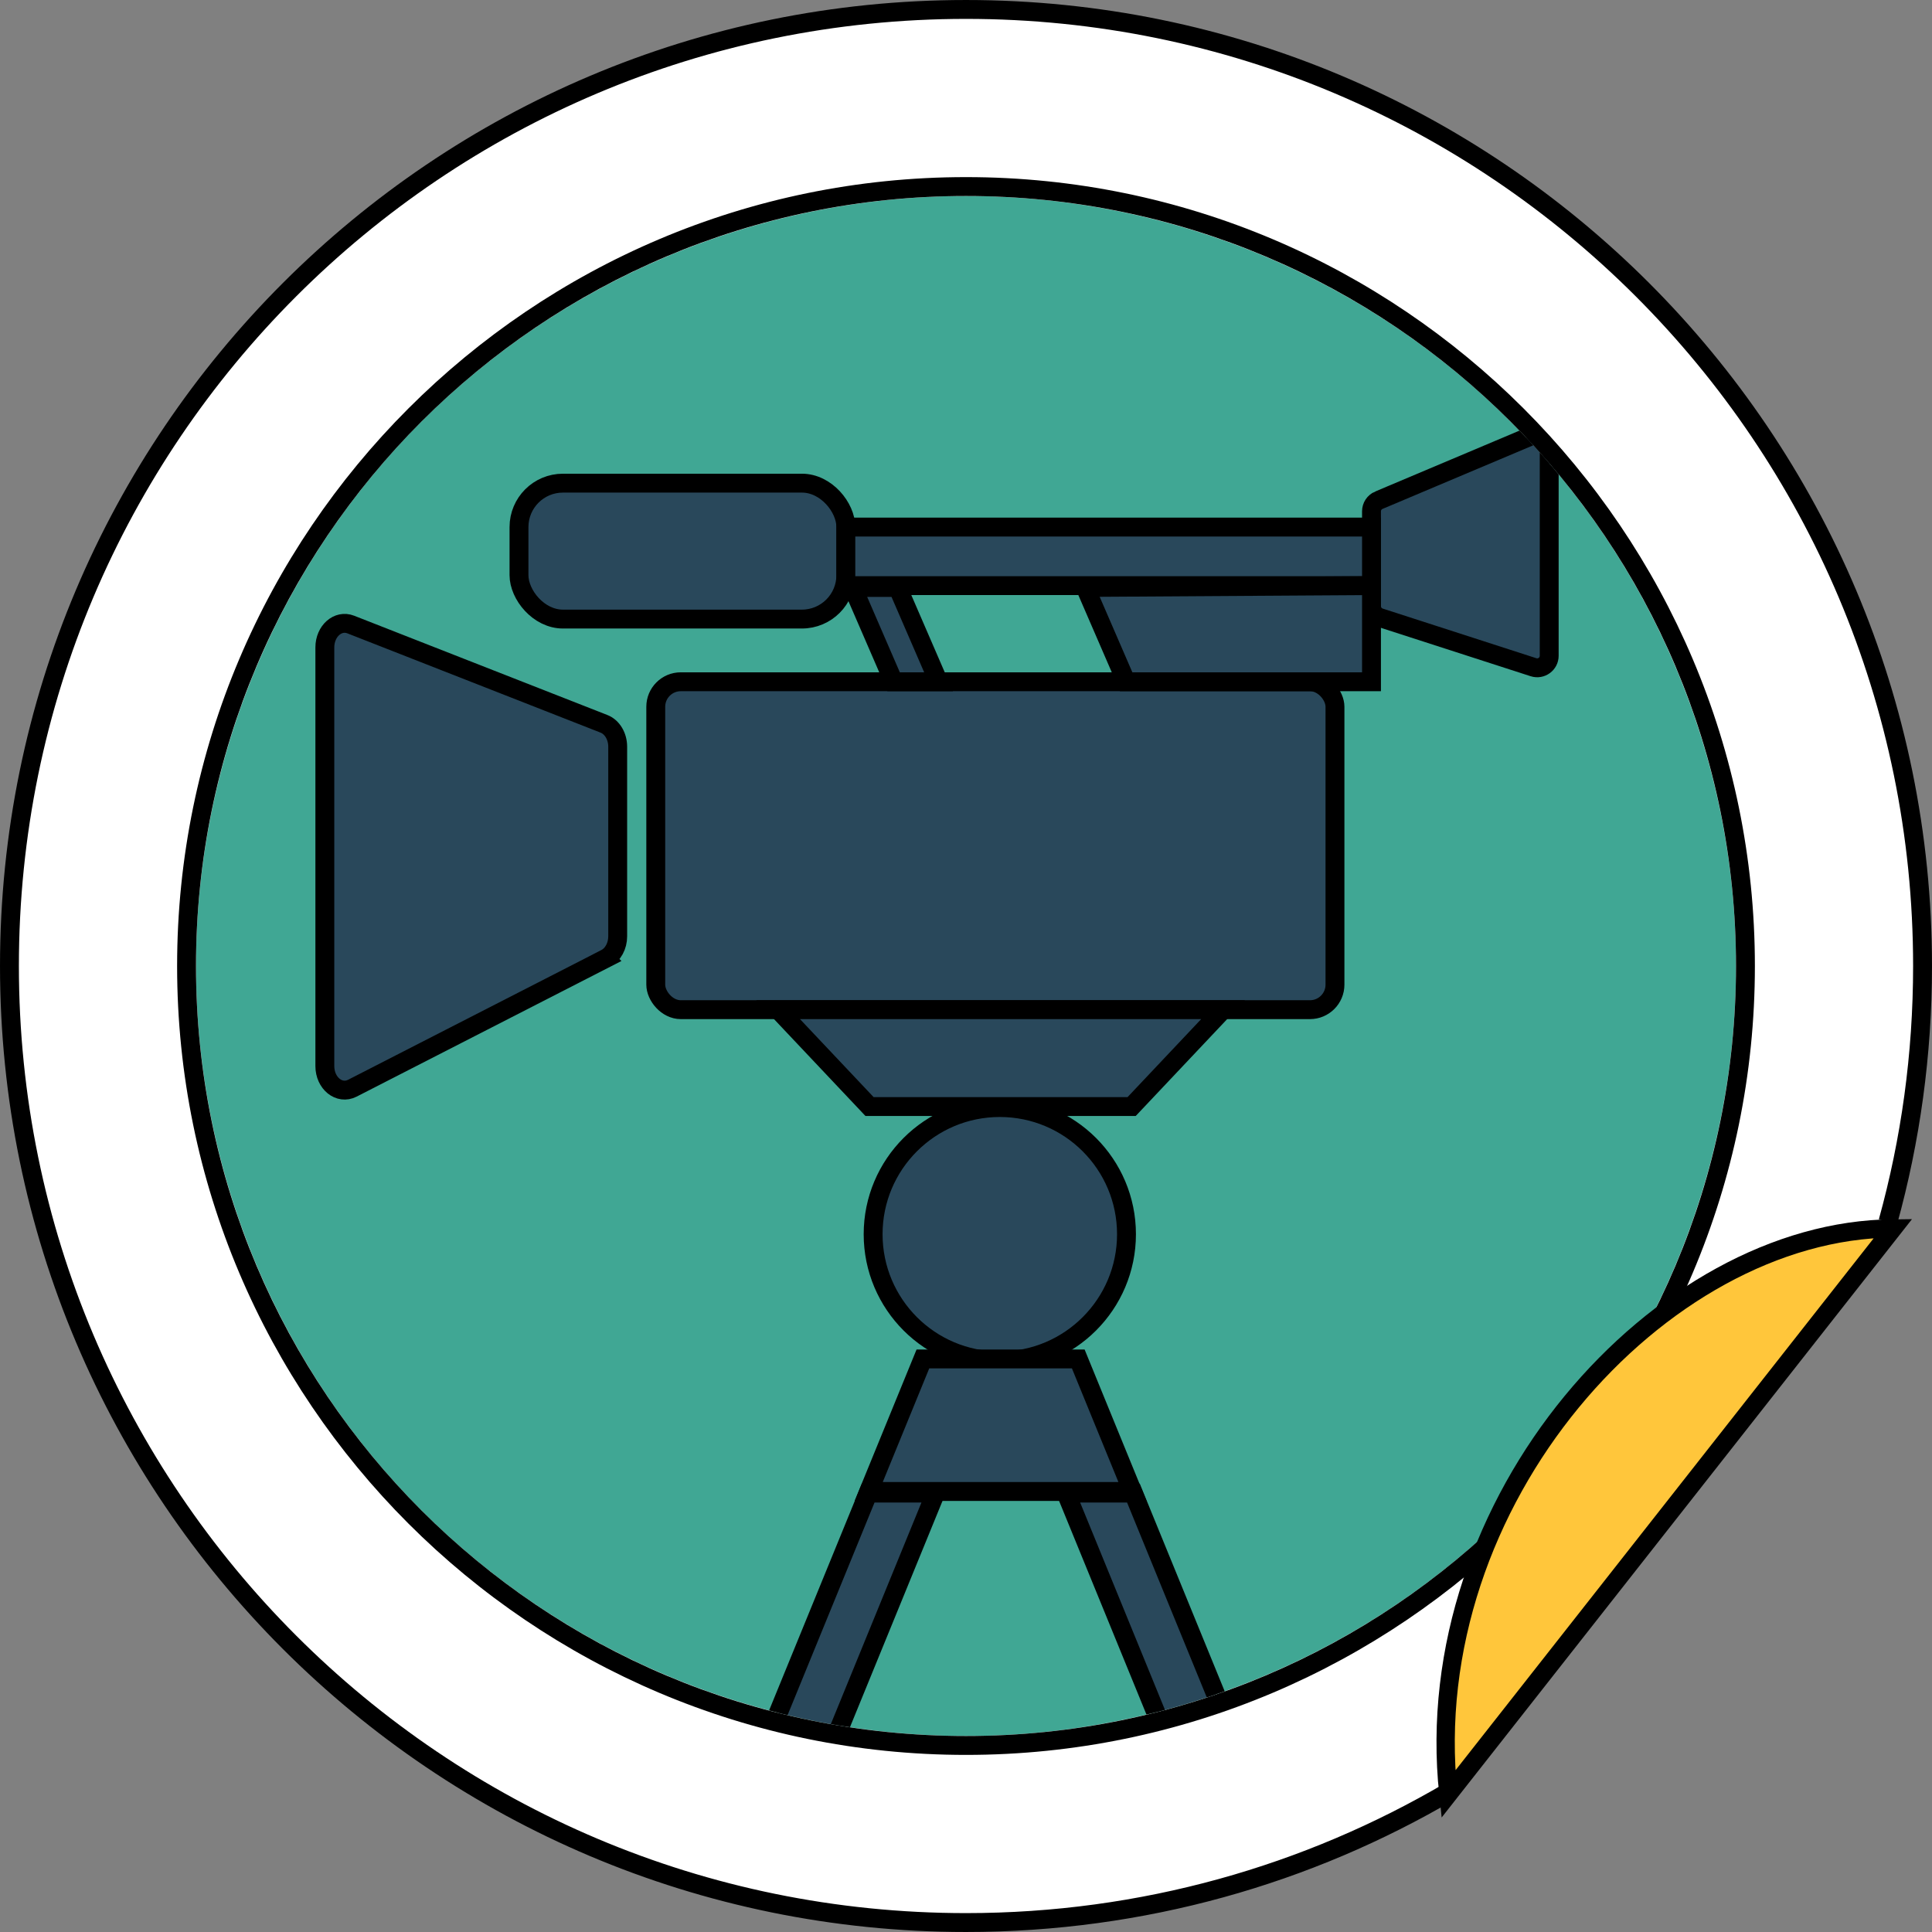
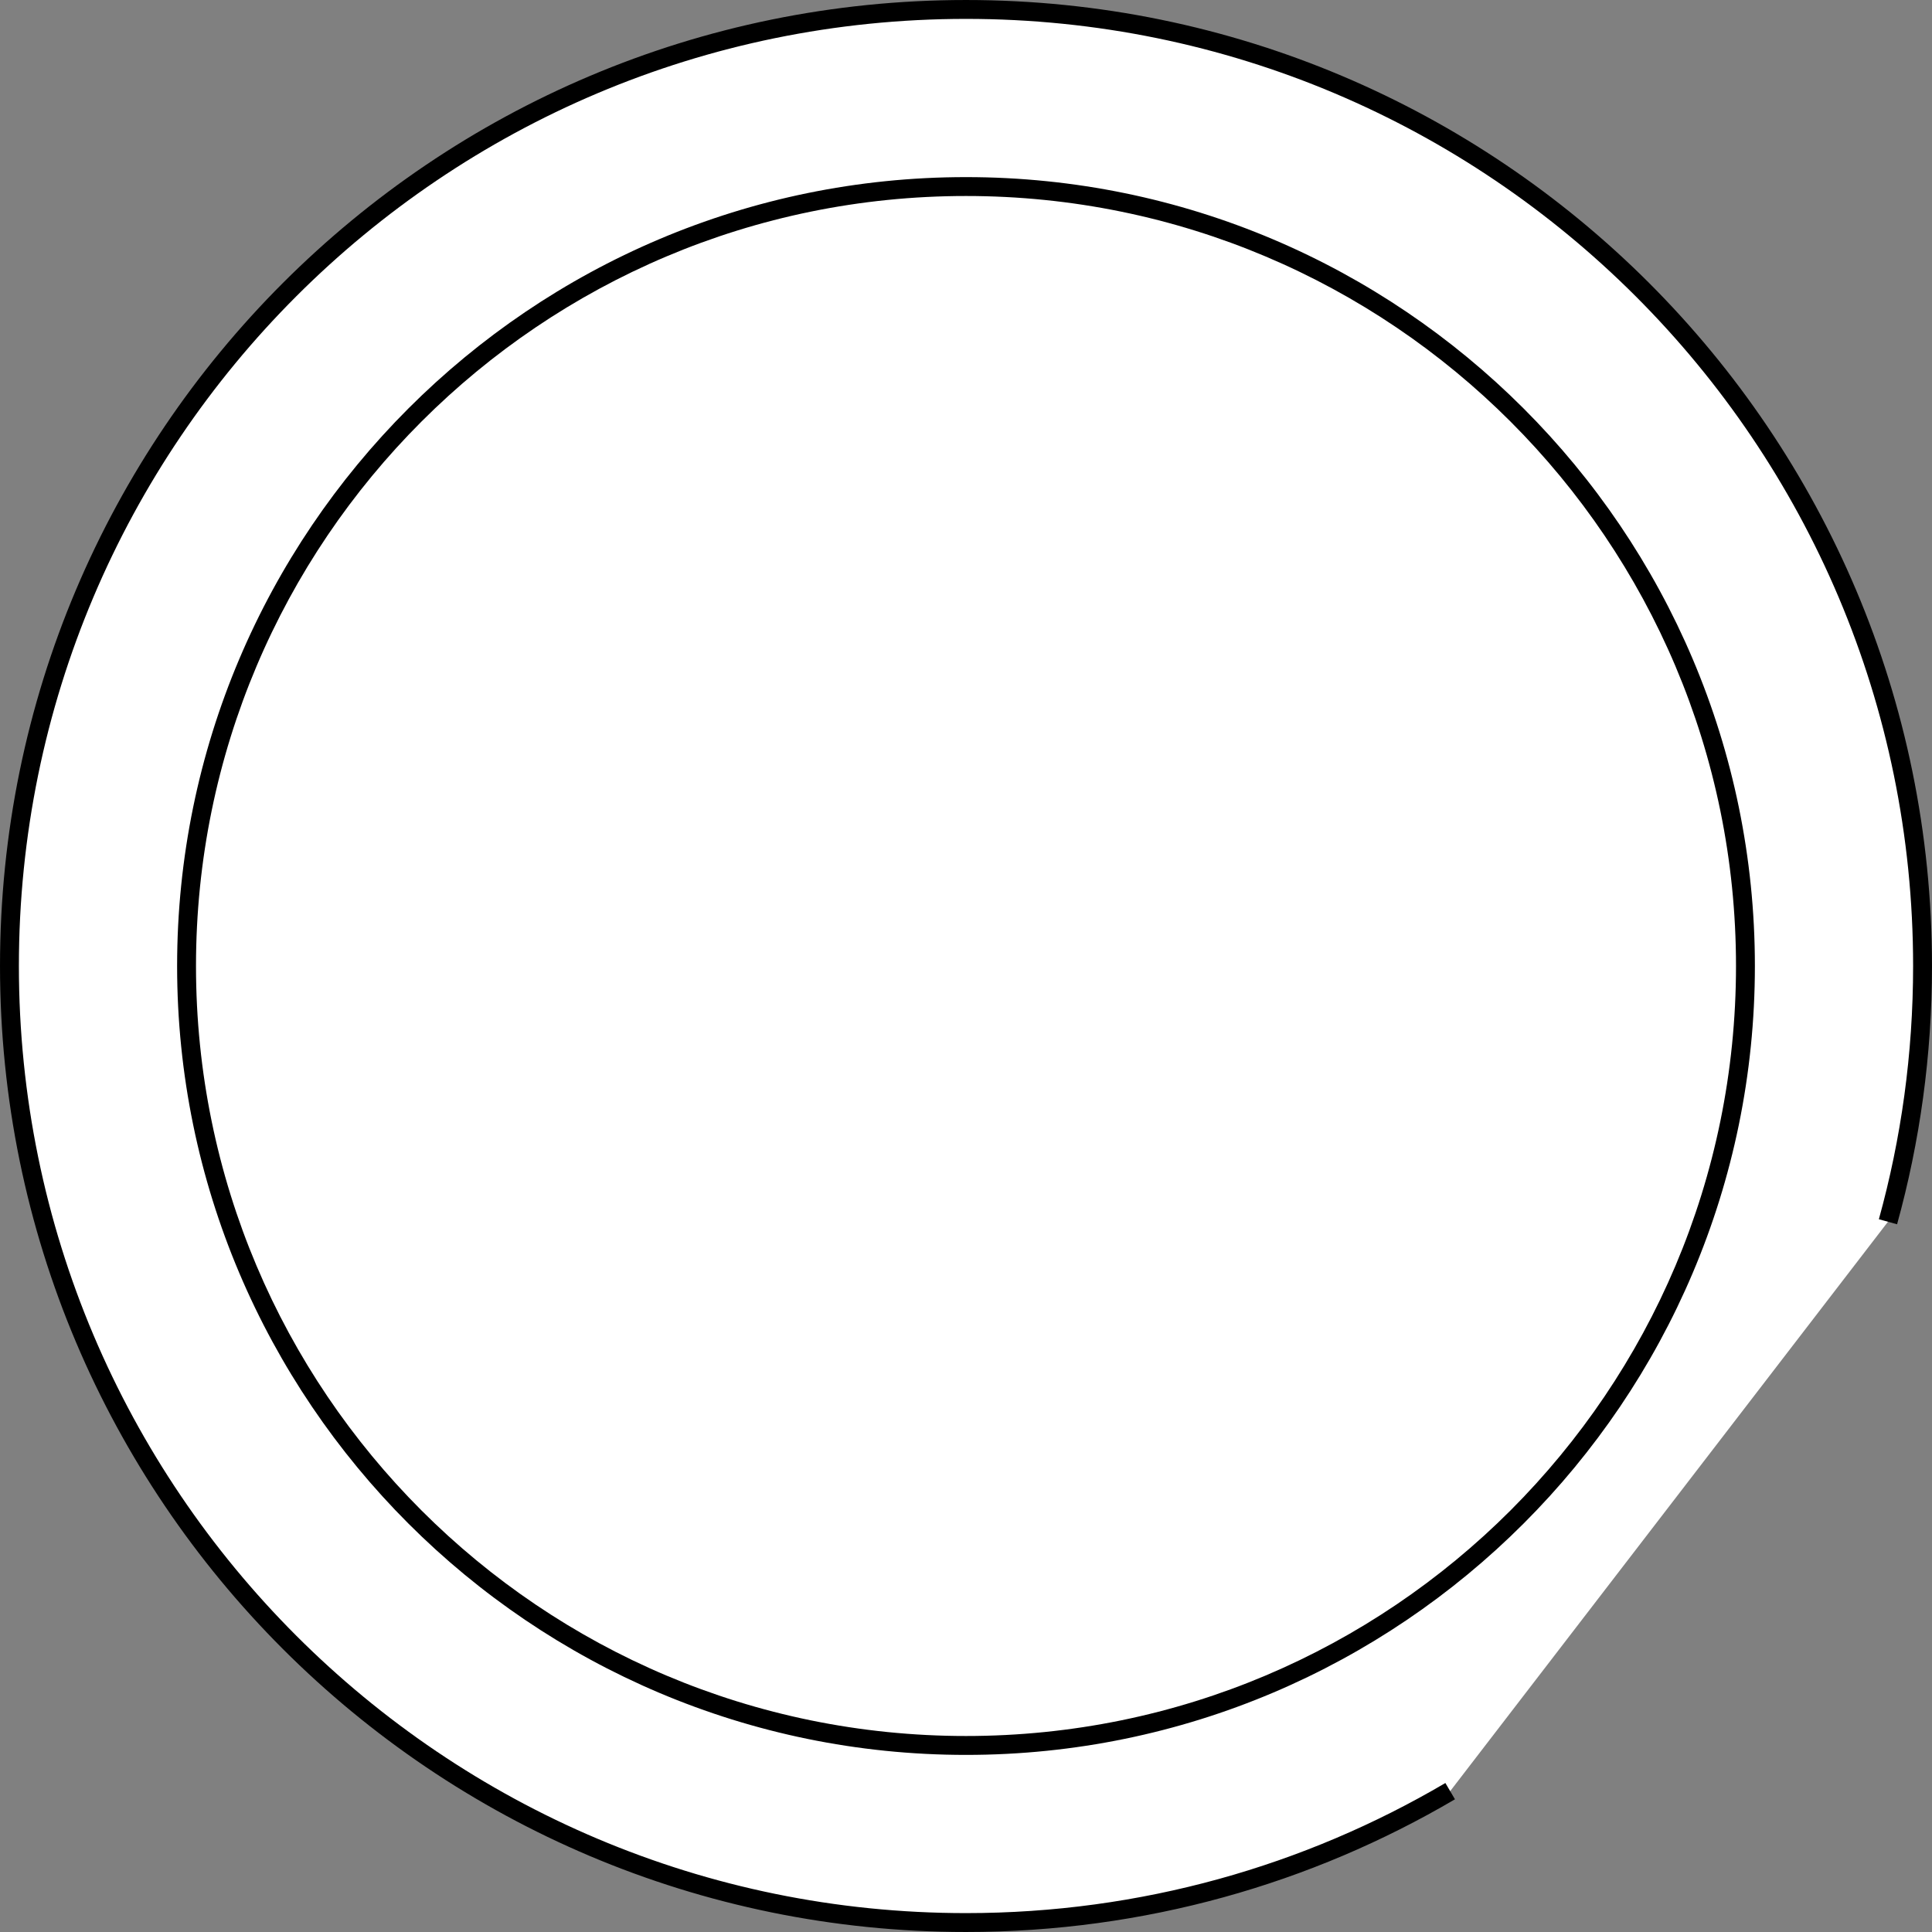
<svg xmlns="http://www.w3.org/2000/svg" id="_レイヤー_2" width="192.816" height="192.816" viewBox="0 0 192.816 192.816">
  <rect x="0" y="0" width="192.816" height="192.816" fill="#808080" stroke="none" />
  <defs>
    <clipPath id="clippath">
-       <circle cx="96.408" cy="96.408" r="76.847" style="fill:none; stroke-width:0px;" />
-     </clipPath>
+       </clipPath>
  </defs>
  <g id="_レイヤー_4">
    <path d="M144.729,178.759c-14.174,8.335-30.689,13.114-48.321,13.114C43.684,191.874.943,149.132.943,96.408S43.684.943,96.408.943s95.465,42.741,95.465,95.465c0,8.841-1.202,17.4-3.451,25.525" style="fill:#fff; stroke:#000; stroke-miterlimit:10; stroke-width:1.885px;" />
    <g style="clip-path:url(#clippath);">
      <circle cx="94.437" cy="95.237" r="90.048" style="fill:#40a794; stroke:#000; stroke-miterlimit:10; stroke-width:1.885px;" />
      <path d="M60.44,95.66l-25.276,12.945c-1.303.667-2.744-.493-2.744-2.209v-41.786c0-1.627,1.307-2.782,2.583-2.282l25.276,9.911c.816.32,1.368,1.241,1.368,2.282v18.929c0,.964-.476,1.834-1.208,2.209Z" style="fill:#29485b; stroke:#000; stroke-miterlimit:10; stroke-width:1.885px;" />
      <path d="M137.61,49.923l15.337-6.473c.79-.334,1.665.247,1.665,1.105v20.893c0,.814-.793,1.391-1.568,1.141l-15.337-4.956c-.495-.16-.83-.621-.83-1.141v-9.465c0-.482.289-.917.733-1.105Z" style="fill:#29485b; stroke:#000; stroke-miterlimit:10; stroke-width:1.885px;" />
      <rect x="65.446" y="68.04" width="67.786" height="32.727" rx="2.497" ry="2.497" style="fill:#29485b; stroke:#000; stroke-miterlimit:10; stroke-width:1.885px;" />
      <rect x="51.796" y="48.219" width="32.62" height="13.565" rx="4.383" ry="4.383" style="fill:#29485b; stroke:#000; stroke-miterlimit:10; stroke-width:1.885px;" />
-       <rect x="84.416" y="52.602" width="52.462" height="5.845" style="fill:#29485b; stroke:#000; stroke-miterlimit:10; stroke-width:1.885px;" />
      <polygon points="136.877 58.447 136.877 68.04 112.392 68.04 108.317 58.628 136.877 58.447" style="fill:#29485b; stroke:#000; stroke-miterlimit:10; stroke-width:1.885px;" />
-       <polygon points="93.668 68.04 89.593 58.628 85.11 58.628 89.185 68.04 93.668 68.04" style="fill:#29485b; stroke:#000; stroke-miterlimit:10; stroke-width:1.885px;" />
      <circle cx="99.782" cy="123.178" r="12.643" style="fill:#29485b; stroke:#000; stroke-miterlimit:10; stroke-width:1.885px;" />
      <polygon points="122.065 100.767 112.938 110.435 86.781 110.435 77.654 100.767 122.065 100.767" style="fill:#29485b; stroke:#000; stroke-miterlimit:10; stroke-width:1.885px;" />
-       <polygon points="86.697 148.85 92.107 135.624 107.612 135.624 113.022 148.85 86.697 148.85" style="fill:#29485b; stroke:#000; stroke-miterlimit:10; stroke-width:1.885px;" />
      <polygon points="93.365 149.012 82.144 176.446 75.425 176.446 86.646 149.012 93.365 149.012" style="fill:#29485b; stroke:#000; stroke-miterlimit:10; stroke-width:1.885px;" />
      <polygon points="106.397 149.012 117.618 176.446 124.337 176.446 113.116 149.012 106.397 149.012" style="fill:#29485b; stroke:#000; stroke-miterlimit:10; stroke-width:1.885px;" />
    </g>
    <path d="M96.408,19.561c42.442,0,76.847,34.406,76.847,76.847s-34.405,76.847-76.847,76.847S19.561,138.85,19.561,96.408,53.967,19.561,96.408,19.561M96.408,17.676c-43.413,0-78.732,35.319-78.732,78.733s35.319,78.732,78.732,78.732,78.732-35.319,78.732-78.732S139.821,17.676,96.408,17.676h0Z" style="fill:#000; stroke-width:0px;" />
-     <path d="M188.93,122.599l-44.381,56.459c-3.122-29.291,21.144-56.301,44.381-56.459Z" style="fill:#ffc63b; stroke:#000; stroke-miterlimit:10; stroke-width:1.826px;" />
  </g>
</svg>